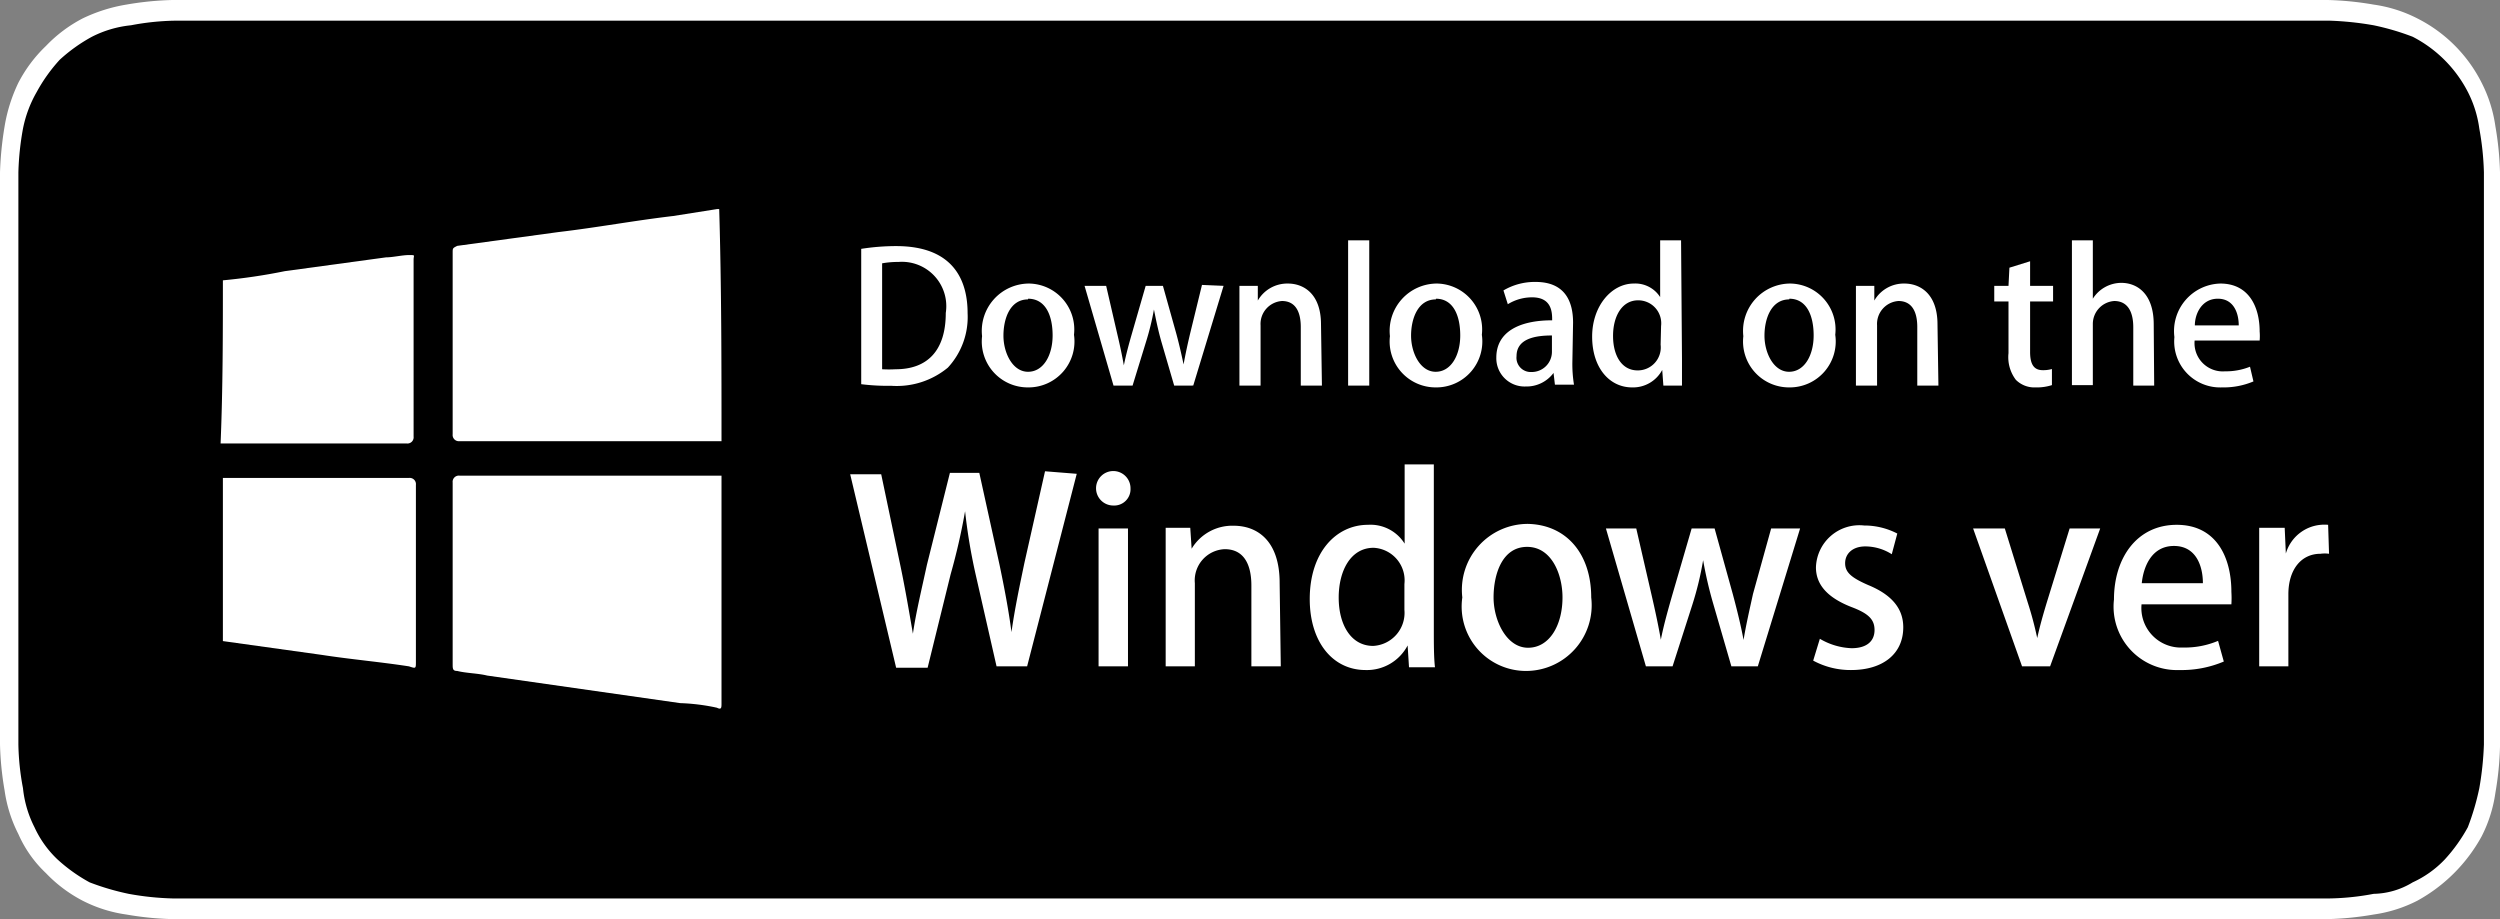
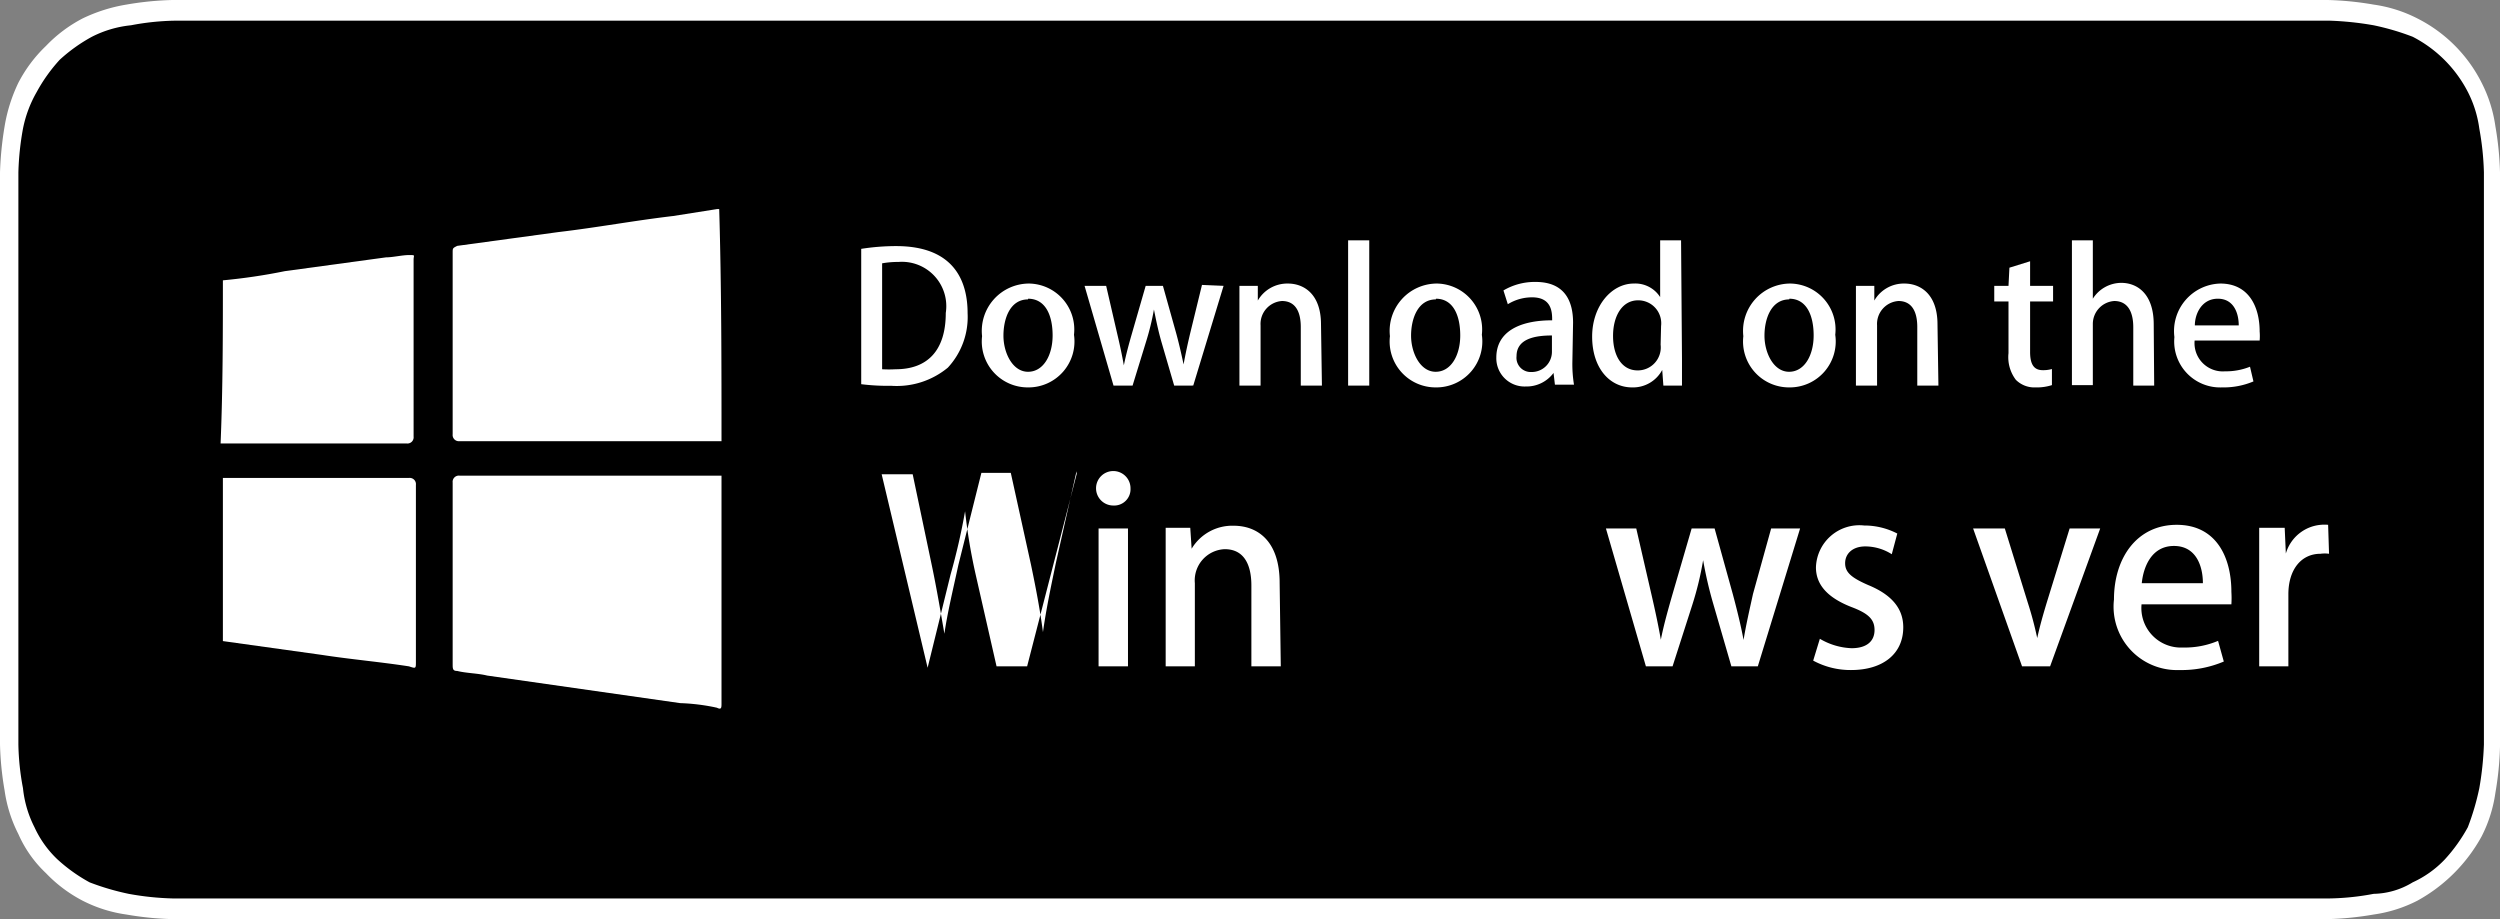
<svg xmlns="http://www.w3.org/2000/svg" viewBox="0 0 108.8 40">
  <rect x="0" y="0" width="108.8" height="40" fill="#808080" stroke="none" />
  <defs>
    <style>.cls-1{fill:#fff;}</style>
  </defs>
  <g id="レイヤー_2" data-name="レイヤー 2">
    <g id="JP">
      <path class="cls-1" d="M99.3,0H7.5a13.55,13.55,0,0,0-2,.2A7,7,0,0,0,3.6.8,6.1,6.1,0,0,0,2,2,6.1,6.1,0,0,0,.8,3.6,7,7,0,0,0,.2,5.5a15,15,0,0,0-.2,2V32.4a13.55,13.55,0,0,0,.2,2,6,6,0,0,0,.6,1.9A5.23,5.23,0,0,0,2,38a6.1,6.1,0,0,0,1.6,1.2,6,6,0,0,0,1.9.6,13.55,13.55,0,0,0,2,.2h93.8a13.55,13.55,0,0,0,2-.2,6,6,0,0,0,1.9-.6,7.07,7.07,0,0,0,2.8-2.8,6,6,0,0,0,.6-1.9,13.55,13.55,0,0,0,.2-2V7.5a13.55,13.55,0,0,0-.2-2,6,6,0,0,0-.6-1.9A6.32,6.32,0,0,0,105.2.8a6,6,0,0,0-1.9-.6,13.55,13.55,0,0,0-2-.2h-2Z" />
      <path d="M8.4,39.1H7.5a12.25,12.25,0,0,1-1.9-.2,10.93,10.93,0,0,1-1.7-.5,7.1,7.1,0,0,1-1.4-1,4.51,4.51,0,0,1-1-1.4A4.8,4.8,0,0,1,1,34.3a11.08,11.08,0,0,1-.2-1.9V7.5A12.25,12.25,0,0,1,1,5.6,5.23,5.23,0,0,1,1.6,4a7.1,7.1,0,0,1,1-1.4A7.1,7.1,0,0,1,4,1.6a4.8,4.8,0,0,1,1.7-.5A11.08,11.08,0,0,1,7.6.9h93.8a13.66,13.66,0,0,1,1.9.2,10.93,10.93,0,0,1,1.7.5A5.56,5.56,0,0,1,107.4,4a4.94,4.94,0,0,1,.5,1.6,12.25,12.25,0,0,1,.2,1.9V32.4a13.66,13.66,0,0,1-.2,1.9,10.93,10.93,0,0,1-.5,1.7,7.1,7.1,0,0,1-1,1.4,4.51,4.51,0,0,1-1.4,1,3.37,3.37,0,0,1-1.7.5,11.08,11.08,0,0,1-1.9.2H8.4Z" />
      <path class="cls-1" d="M31.2,30.8a8.75,8.75,0,0,0-1.6-.2L25.4,30l-4.2-.6c-.4-.1-.9-.1-1.3-.2-.2,0-.2-.1-.2-.3V21a.27.27,0,0,1,.3-.3H31.4v9.9C31.4,30.8,31.4,30.9,31.2,30.8Z" />
      <path class="cls-1" d="M31.4,19.2H20a.27.27,0,0,1-.3-.3V11c0-.2,0-.2.2-.3l4.4-.6c1.7-.2,3.3-.5,5-.7l1.9-.3h.1C31.4,12.5,31.4,15.9,31.4,19.2Z" />
      <path class="cls-1" d="M9.7,20.8h8.1a.27.27,0,0,1,.3.3v7.7c0,.3,0,.3-.3.2-1.3-.2-2.5-.3-3.8-.5l-4.3-.6Z" />
      <path class="cls-1" d="M9.7,12.2a25.12,25.12,0,0,0,2.7-.4l4.4-.6c.3,0,.7-.1,1-.1s.2,0,.2.2V19a.27.27,0,0,1-.3.3H9.6C9.7,16.9,9.7,14.5,9.7,12.2Z" />
      <path class="cls-1" d="M37.48,10.83A9.8,9.8,0,0,1,39,10.71c2.57,0,3.11,1.58,3.11,2.92h0A3.24,3.24,0,0,1,41.25,16a3.49,3.49,0,0,1-2.46.79,9.36,9.36,0,0,1-1.31-.07Zm.91,5.24a5.15,5.15,0,0,0,.59,0c1.36,0,2.18-.79,2.18-2.45a1.93,1.93,0,0,0-2.06-2.22,3.89,3.89,0,0,0-.71.06Z" />
      <path class="cls-1" d="M46.74,14.57a2,2,0,0,1-2,2.29,2,2,0,0,1-2-2.23,2.06,2.06,0,0,1,2.05-2.29A2,2,0,0,1,46.74,14.57Zm-2-1.54c-.78,0-1.07.83-1.07,1.58s.4,1.57,1.07,1.57,1.07-.72,1.07-1.58S45.51,13,44.74,13Z" />
      <path class="cls-1" d="M53.25,12.44l-1.32,4.34H51.1l-.56-1.92c-.13-.46-.22-.88-.32-1.39h0a11.32,11.32,0,0,1-.34,1.39l-.59,1.92h-.83L47.2,12.44h.94l.48,2.08c.11.46.21.93.29,1.38h0c.09-.45.22-.93.35-1.38l.6-2.08h.75l.56,2c.14.5.25,1,.34,1.42h0c.08-.45.18-.91.3-1.41l.5-2.05Z" />
      <path class="cls-1" d="M57.53,16.78h-.92V14.23c0-.61-.2-1.13-.82-1.13a1,1,0,0,0-.93,1.06v2.62h-.92V13.66c0-.48,0-.85,0-1.22h.8l0,.64h0a1.48,1.48,0,0,1,1.31-.74c.68,0,1.44.44,1.44,1.78Z" />
      <path class="cls-1" d="M59.59,16.78h-.92V10.46h.92Z" />
      <path class="cls-1" d="M64.49,14.57a2,2,0,0,1-2,2.29,2,2,0,0,1-2-2.23,2.06,2.06,0,0,1,2.05-2.29A2,2,0,0,1,64.49,14.57Zm-2-1.54c-.78,0-1.08.83-1.08,1.58s.4,1.57,1.07,1.57,1.07-.72,1.07-1.58S63.25,13,62.49,13Z" />
      <path class="cls-1" d="M68.43,15.74a5.55,5.55,0,0,0,.07,1h-.83l-.06-.51h0a1.46,1.46,0,0,1-1.21.59,1.23,1.23,0,0,1-1.28-1.26c0-1.08.94-1.62,2.43-1.62,0-.32,0-1-.87-1a2,2,0,0,0-1.06.3l-.19-.6a2.68,2.68,0,0,1,1.4-.37c1.28,0,1.63.85,1.63,1.77Zm-.89-1.14c-.71,0-1.54.13-1.54.9a.62.62,0,0,0,.64.69.88.88,0,0,0,.9-.88Z" />
      <path class="cls-1" d="M73.2,15.62c0,.39,0,.86,0,1.16h-.81l-.05-.68h0a1.44,1.44,0,0,1-1.31.76c-1,0-1.74-.87-1.74-2.21s.85-2.31,1.81-2.31a1.28,1.28,0,0,1,1.15.59h0V10.46h.91Zm-.91-1.43a1,1,0,0,0-1-1.12c-.7,0-1.09.69-1.09,1.55s.38,1.5,1.07,1.5a1,1,0,0,0,1-1.12Z" />
      <path class="cls-1" d="M79.87,14.57a2,2,0,0,1-2,2.29,2,2,0,0,1-2-2.23,2.06,2.06,0,0,1,2.05-2.29A2,2,0,0,1,79.87,14.57Zm-2-1.54c-.78,0-1.08.83-1.08,1.58s.4,1.57,1.07,1.57,1.07-.72,1.07-1.58S78.63,13,77.87,13Z" />
      <path class="cls-1" d="M84.36,16.78h-.92V14.23c0-.61-.2-1.13-.82-1.13a1,1,0,0,0-.93,1.06v2.62h-.92V13.66c0-.48,0-.85,0-1.22h.8l0,.64h0a1.48,1.48,0,0,1,1.31-.74c.68,0,1.44.44,1.44,1.78Z" />
      <path class="cls-1" d="M87.45,11.65l.9-.28v1.07h1v.68h-1v2.2c0,.54.17.79.55.79a1.4,1.4,0,0,0,.4-.05l0,.7a2.15,2.15,0,0,1-.71.1,1.14,1.14,0,0,1-.86-.33,1.63,1.63,0,0,1-.32-1.16V13.12h-.62v-.68h.62Z" />
      <path class="cls-1" d="M93.75,16.78h-.91V14.24c0-.62-.21-1.14-.83-1.14a1,1,0,0,0-.93,1v2.66h-.91V10.46h.91V13h0a1.47,1.47,0,0,1,1.24-.69c.66,0,1.41.44,1.41,1.81Z" />
      <path class="cls-1" d="M98.07,16.6a3.35,3.35,0,0,1-1.37.26,2,2,0,0,1-2.07-2.19,2.07,2.07,0,0,1,2-2.33c1.23,0,1.71,1,1.71,2.09a2.3,2.3,0,0,1,0,.39H95.51a1.23,1.23,0,0,0,1.32,1.34,2.82,2.82,0,0,0,1.09-.2Zm-.64-2.44c0-.52-.21-1.16-.91-1.16s-1,.66-1,1.16Z" />
-       <path class="cls-1" d="M46.86,20.62,44.7,29H43.37L42.46,25A24.66,24.66,0,0,1,42,22.25h0A27.28,27.28,0,0,1,41.37,25l-1,4.06H39l-2-8.42h1.35l.84,4c.21,1,.39,2.07.54,2.94h0c.13-.9.37-1.89.61-3l1-4h1.28l.88,4c.21,1,.4,2,.52,2.93h0c.14-1,.34-1.94.56-3l.9-4Z" />
+       <path class="cls-1" d="M46.86,20.62,44.7,29H43.37L42.46,25A24.66,24.66,0,0,1,42,22.25h0A27.28,27.28,0,0,1,41.37,25l-1,4.06l-2-8.42h1.35l.84,4c.21,1,.39,2.07.54,2.94h0c.13-.9.37-1.89.61-3l1-4h1.28l.88,4c.21,1,.4,2,.52,2.93h0c.14-1,.34-1.94.56-3l.9-4Z" />
      <path class="cls-1" d="M48.45,22a.75.75,0,1,1,.75-.74A.71.71,0,0,1,48.45,22Zm.64,7H47.81V23h1.28Z" />
      <path class="cls-1" d="M55.74,29H54.46V25.48c0-.86-.29-1.58-1.16-1.58A1.36,1.36,0,0,0,52,25.38V29H50.73V24.68c0-.67,0-1.19,0-1.71H51.8l.06.91h0a2.06,2.06,0,0,1,1.83-1c1,0,2,.62,2,2.49Z" />
-       <path class="cls-1" d="M62.4,27.42c0,.55,0,1.2.05,1.62H61.32l-.06-.95h0a2,2,0,0,1-1.83,1.07C58,29.16,57,27.94,57,26.07c0-2.06,1.17-3.23,2.53-3.23a1.75,1.75,0,0,1,1.6.82h0V20.21H62.4Zm-1.28-2a1.42,1.42,0,0,0-1.34-1.58c-1,0-1.52,1-1.52,2.17s.53,2.1,1.5,2.1a1.44,1.44,0,0,0,1.36-1.57Z" />
-       <path class="cls-1" d="M69.25,26a2.86,2.86,0,0,1-2.83,3.2A2.8,2.8,0,0,1,63.64,26a2.87,2.87,0,0,1,2.86-3.2C68.17,22.84,69.25,24.1,69.25,26ZM66.46,23.8C65.37,23.8,65,25,65,26s.56,2.19,1.5,2.19S68,27.2,68,26C68,25,67.53,23.8,66.46,23.8Z" />
      <path class="cls-1" d="M78.34,23,76.5,29H75.35l-.78-2.69a17.62,17.62,0,0,1-.45-1.93h0a13.79,13.79,0,0,1-.47,1.94L72.79,29H71.63L69.89,23h1.32l.67,2.91c.15.65.29,1.3.4,1.93h0c.12-.62.31-1.29.49-1.92L73.62,23h1l.79,2.85c.19.71.35,1.36.47,2h0c.1-.62.25-1.27.41-2L77.08,23Z" />
      <path class="cls-1" d="M82.33,24.12a2.15,2.15,0,0,0-1.15-.34c-.57,0-.88.33-.88.73s.27.63,1,.95c1,.41,1.53,1,1.53,1.84,0,1.16-.89,1.86-2.27,1.86a3.41,3.41,0,0,1-1.65-.41l.29-.95a2.92,2.92,0,0,0,1.38.41c.69,0,1-.33,1-.79s-.26-.72-1-1c-1.08-.42-1.55-1-1.55-1.73a1.89,1.89,0,0,1,2.1-1.82,3.11,3.11,0,0,1,1.44.35Z" />
      <path class="cls-1" d="M91.4,23,89.22,29H88L85.87,23h1.38l1,3.23a15.29,15.29,0,0,1,.41,1.54h0c.11-.51.25-1,.41-1.53l1-3.24Z" />
      <path class="cls-1" d="M96.78,28.79a4.7,4.7,0,0,1-1.93.37A2.76,2.76,0,0,1,92,26.09c0-1.81,1-3.25,2.73-3.25s2.38,1.42,2.38,2.92a4.27,4.27,0,0,1,0,.54H93.2A1.72,1.72,0,0,0,95,28.18a3.71,3.71,0,0,0,1.53-.29Zm-.91-3.41c0-.72-.28-1.62-1.26-1.62s-1.33.92-1.4,1.62Z" />
      <path class="cls-1" d="M101.36,24.1a1.4,1.4,0,0,0-.37,0c-.86,0-1.4.71-1.4,1.76V29H98.32V24.82c0-.7,0-1.29,0-1.85h1.11l.05,1.12h0A1.74,1.74,0,0,1,101,22.84a1.66,1.66,0,0,1,.32,0Z" />
    </g>
  </g>
</svg>